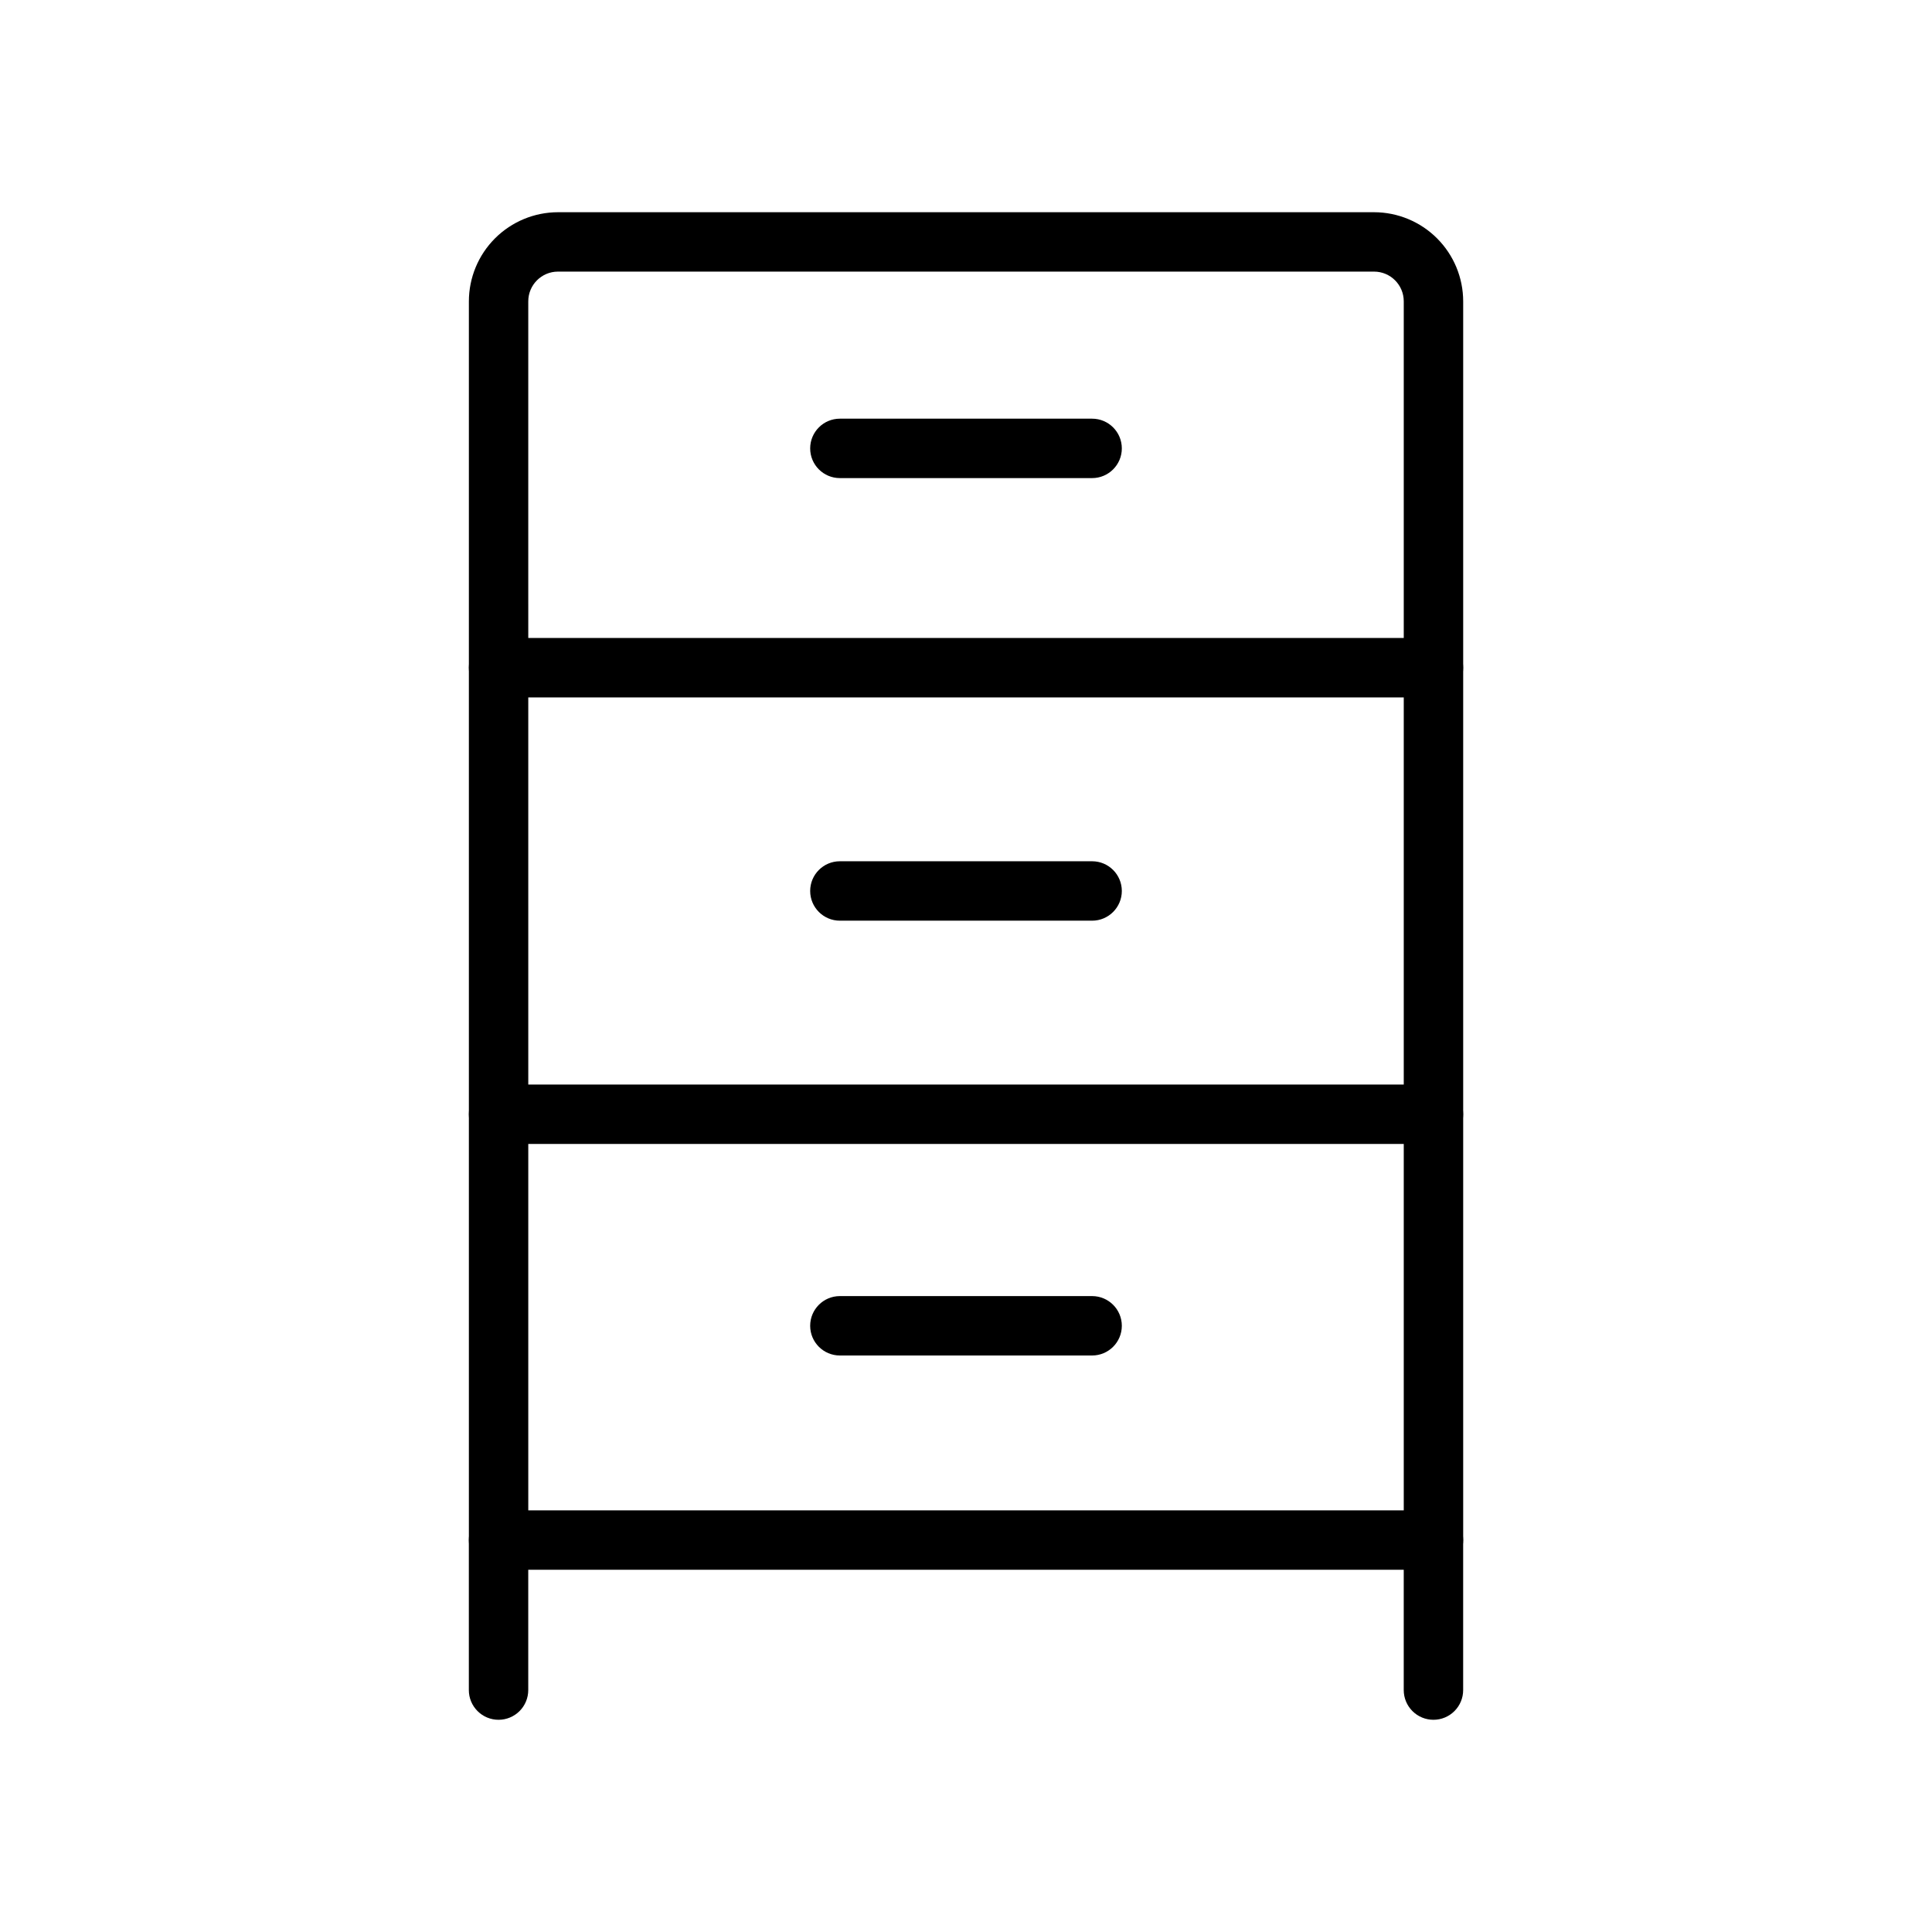
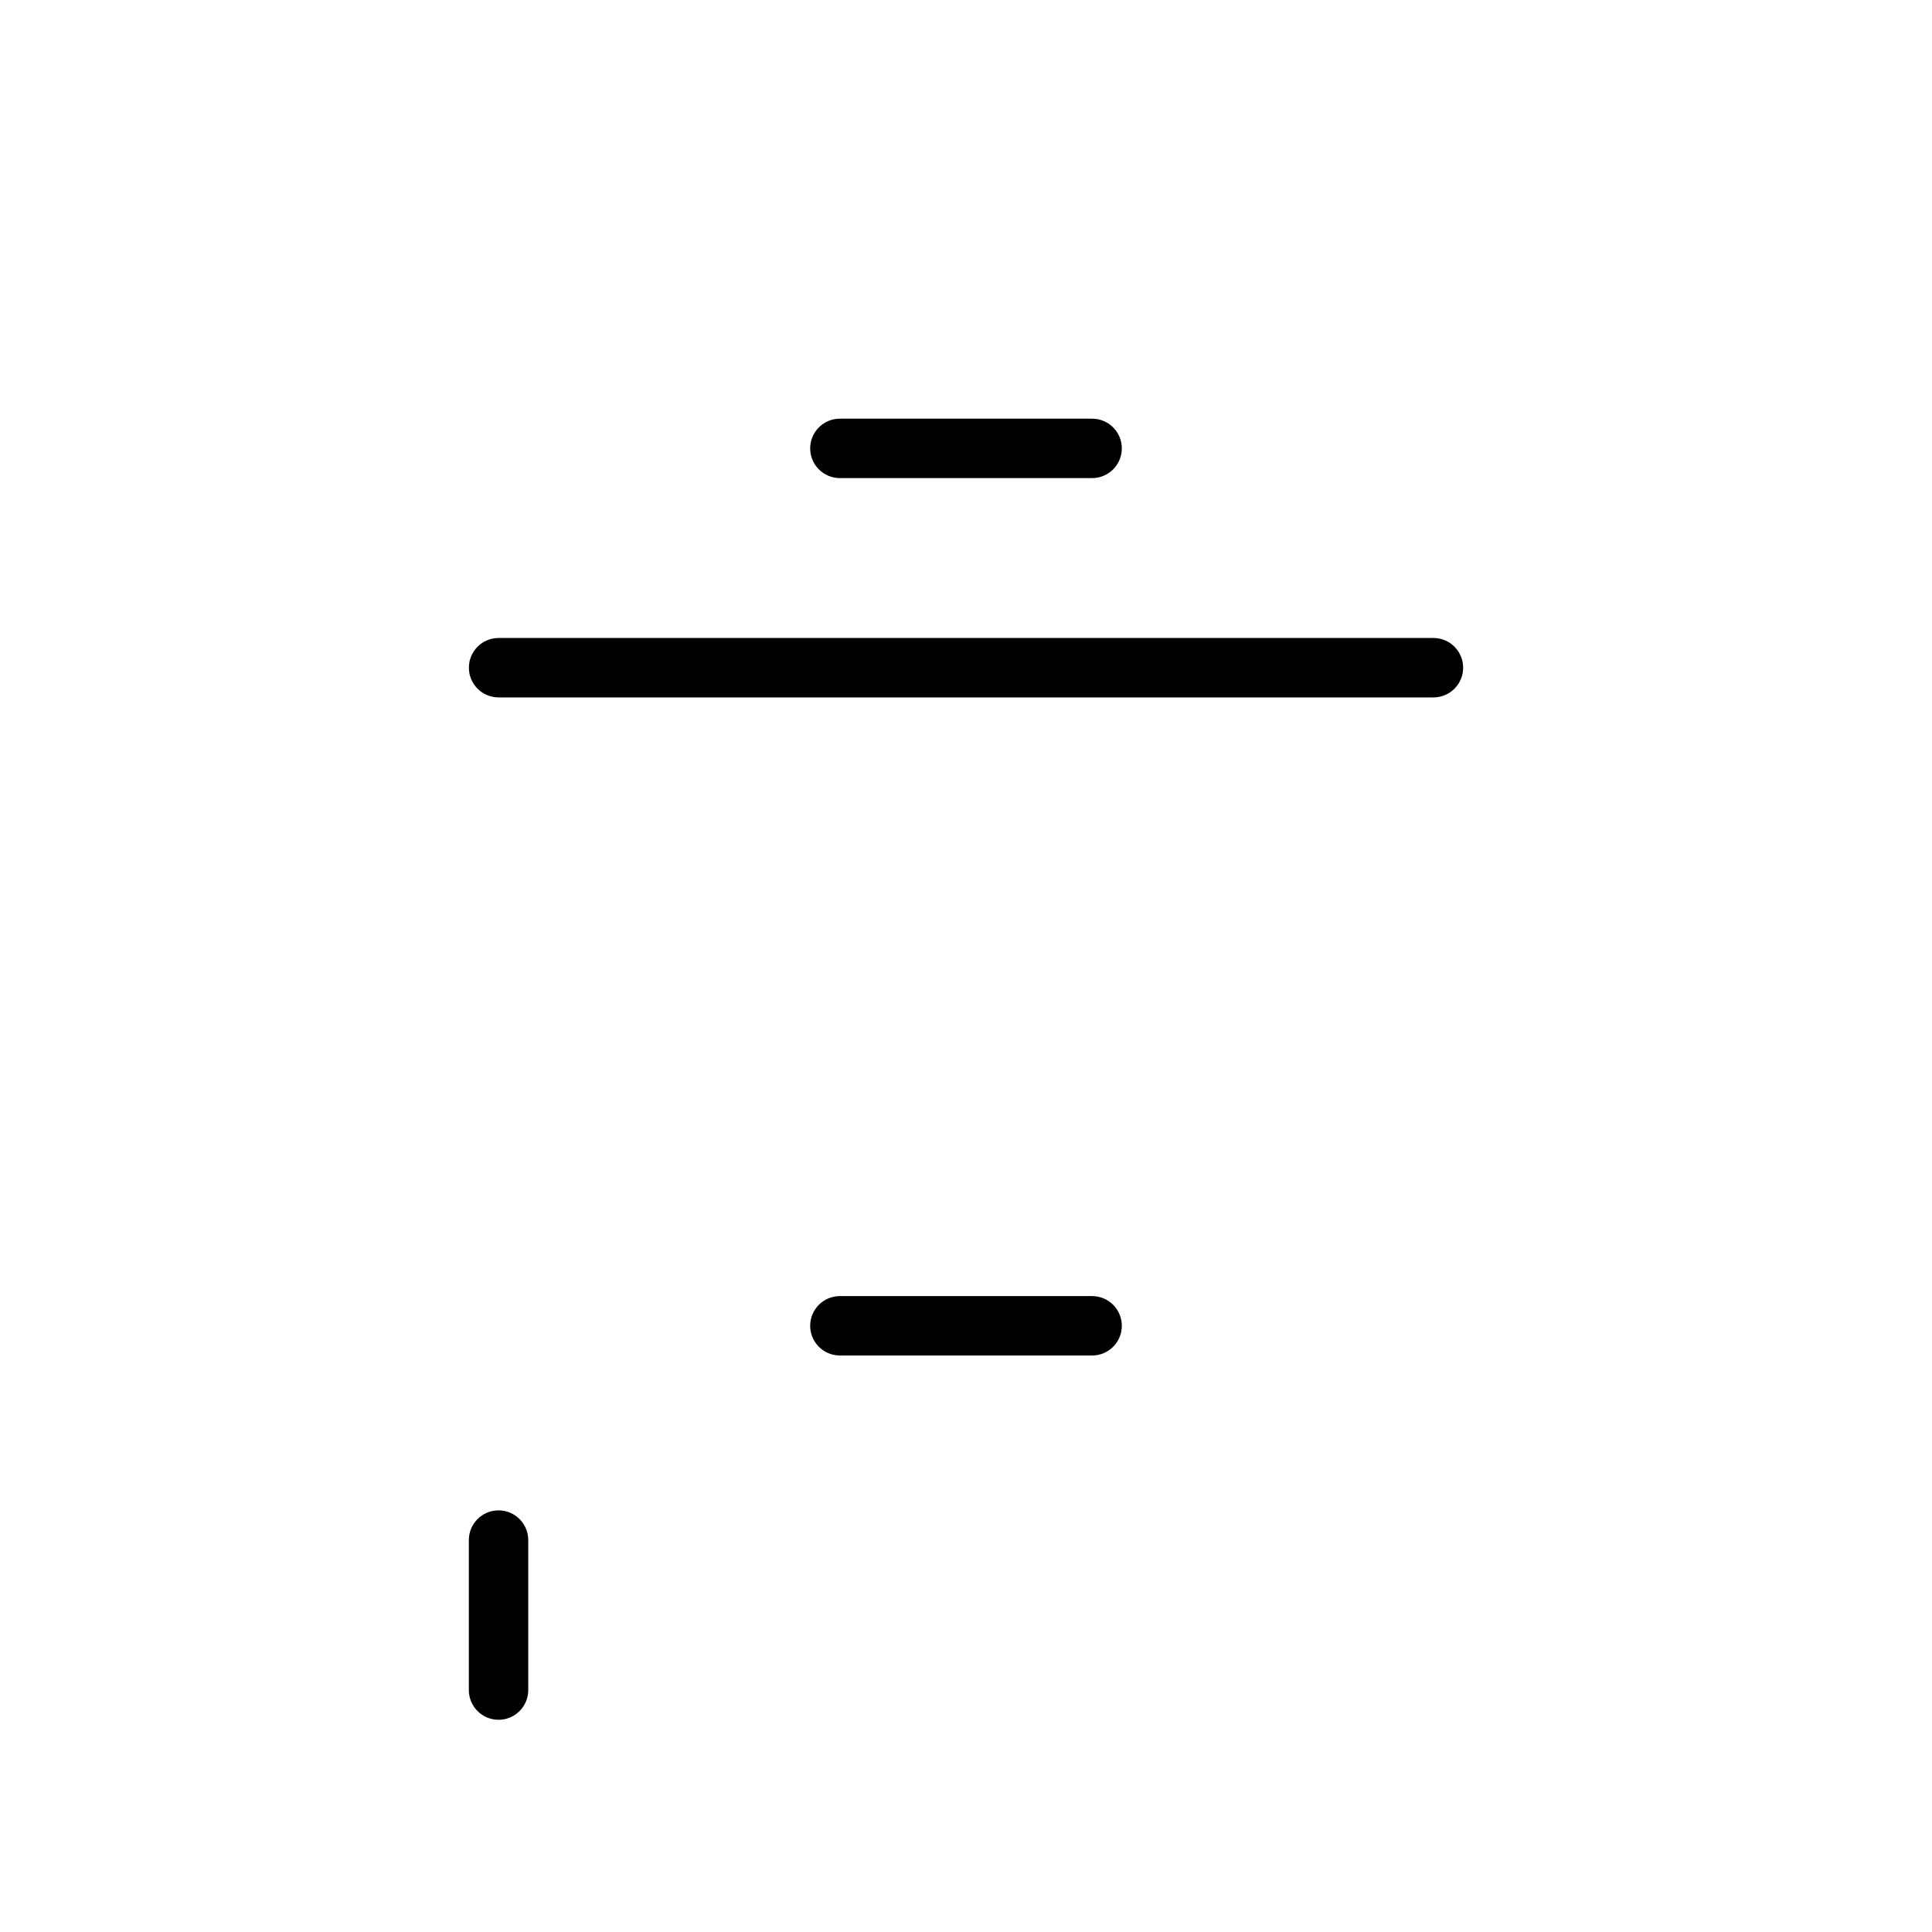
<svg xmlns="http://www.w3.org/2000/svg" fill="#000000" width="800px" height="800px" version="1.1" viewBox="144 144 512 512">
  <g>
-     <path d="m523.88 560.01h-247.75c-2.09 0-4.09-0.828-5.566-2.305-1.477-1.477-2.309-3.481-2.305-5.566v-328.28c0.004-6.262 2.496-12.266 6.922-16.691 4.43-4.43 10.43-6.918 16.691-6.926h216.27c6.262 0.008 12.266 2.496 16.691 6.926 4.43 4.426 6.918 10.43 6.926 16.691v328.28c0 2.086-0.828 4.09-2.305 5.566-1.477 1.477-3.481 2.305-5.566 2.305zm-239.88-15.742 232.01-0.004v-320.41c0-4.348-3.523-7.871-7.871-7.875h-216.27c-4.344 0.004-7.867 3.527-7.871 7.875z" />
    <path d="m523.88 328.82h-247.75c-4.348 0-7.871-3.523-7.871-7.871 0-4.348 3.523-7.875 7.871-7.875h247.75c4.348 0 7.871 3.527 7.871 7.875 0 4.348-3.523 7.871-7.871 7.871z" />
-     <path d="m523.88 447.16h-247.75c-4.348 0-7.871-3.523-7.871-7.871 0-4.348 3.523-7.871 7.871-7.871h247.75c4.348 0 7.871 3.523 7.871 7.871 0 4.348-3.523 7.871-7.871 7.871z" />
    <path d="m433.42 270.7h-66.844c-4.348 0-7.871-3.523-7.871-7.871 0-4.348 3.523-7.875 7.871-7.875h66.844c4.348 0 7.875 3.527 7.875 7.875 0 4.348-3.527 7.871-7.875 7.871z" />
-     <path d="m433.42 387.99h-66.844c-4.348 0-7.871-3.527-7.871-7.875 0-4.348 3.523-7.871 7.871-7.871h66.844c4.348 0 7.875 3.523 7.875 7.871 0 4.348-3.527 7.875-7.875 7.875z" />
    <path d="m433.42 503.22h-66.844c-4.348 0-7.871-3.523-7.871-7.871s3.523-7.871 7.871-7.871h66.844c4.348 0 7.875 3.523 7.875 7.871s-3.527 7.871-7.875 7.871z" />
-     <path d="m523.88 599.76c-2.09 0.004-4.094-0.828-5.57-2.305-1.477-1.477-2.305-3.477-2.305-5.566v-39.75c0-4.348 3.527-7.875 7.875-7.875s7.871 3.527 7.871 7.875v39.75c0 2.09-0.828 4.09-2.305 5.566-1.477 1.477-3.481 2.309-5.566 2.305z" />
    <path d="m276.12 599.76c-2.09 0.004-4.09-0.828-5.566-2.305-1.477-1.477-2.309-3.477-2.305-5.566v-39.75c0-4.348 3.523-7.875 7.871-7.875s7.871 3.527 7.871 7.875v39.75c0 2.09-0.828 4.09-2.305 5.566s-3.481 2.309-5.566 2.305z" />
  </g>
</svg>